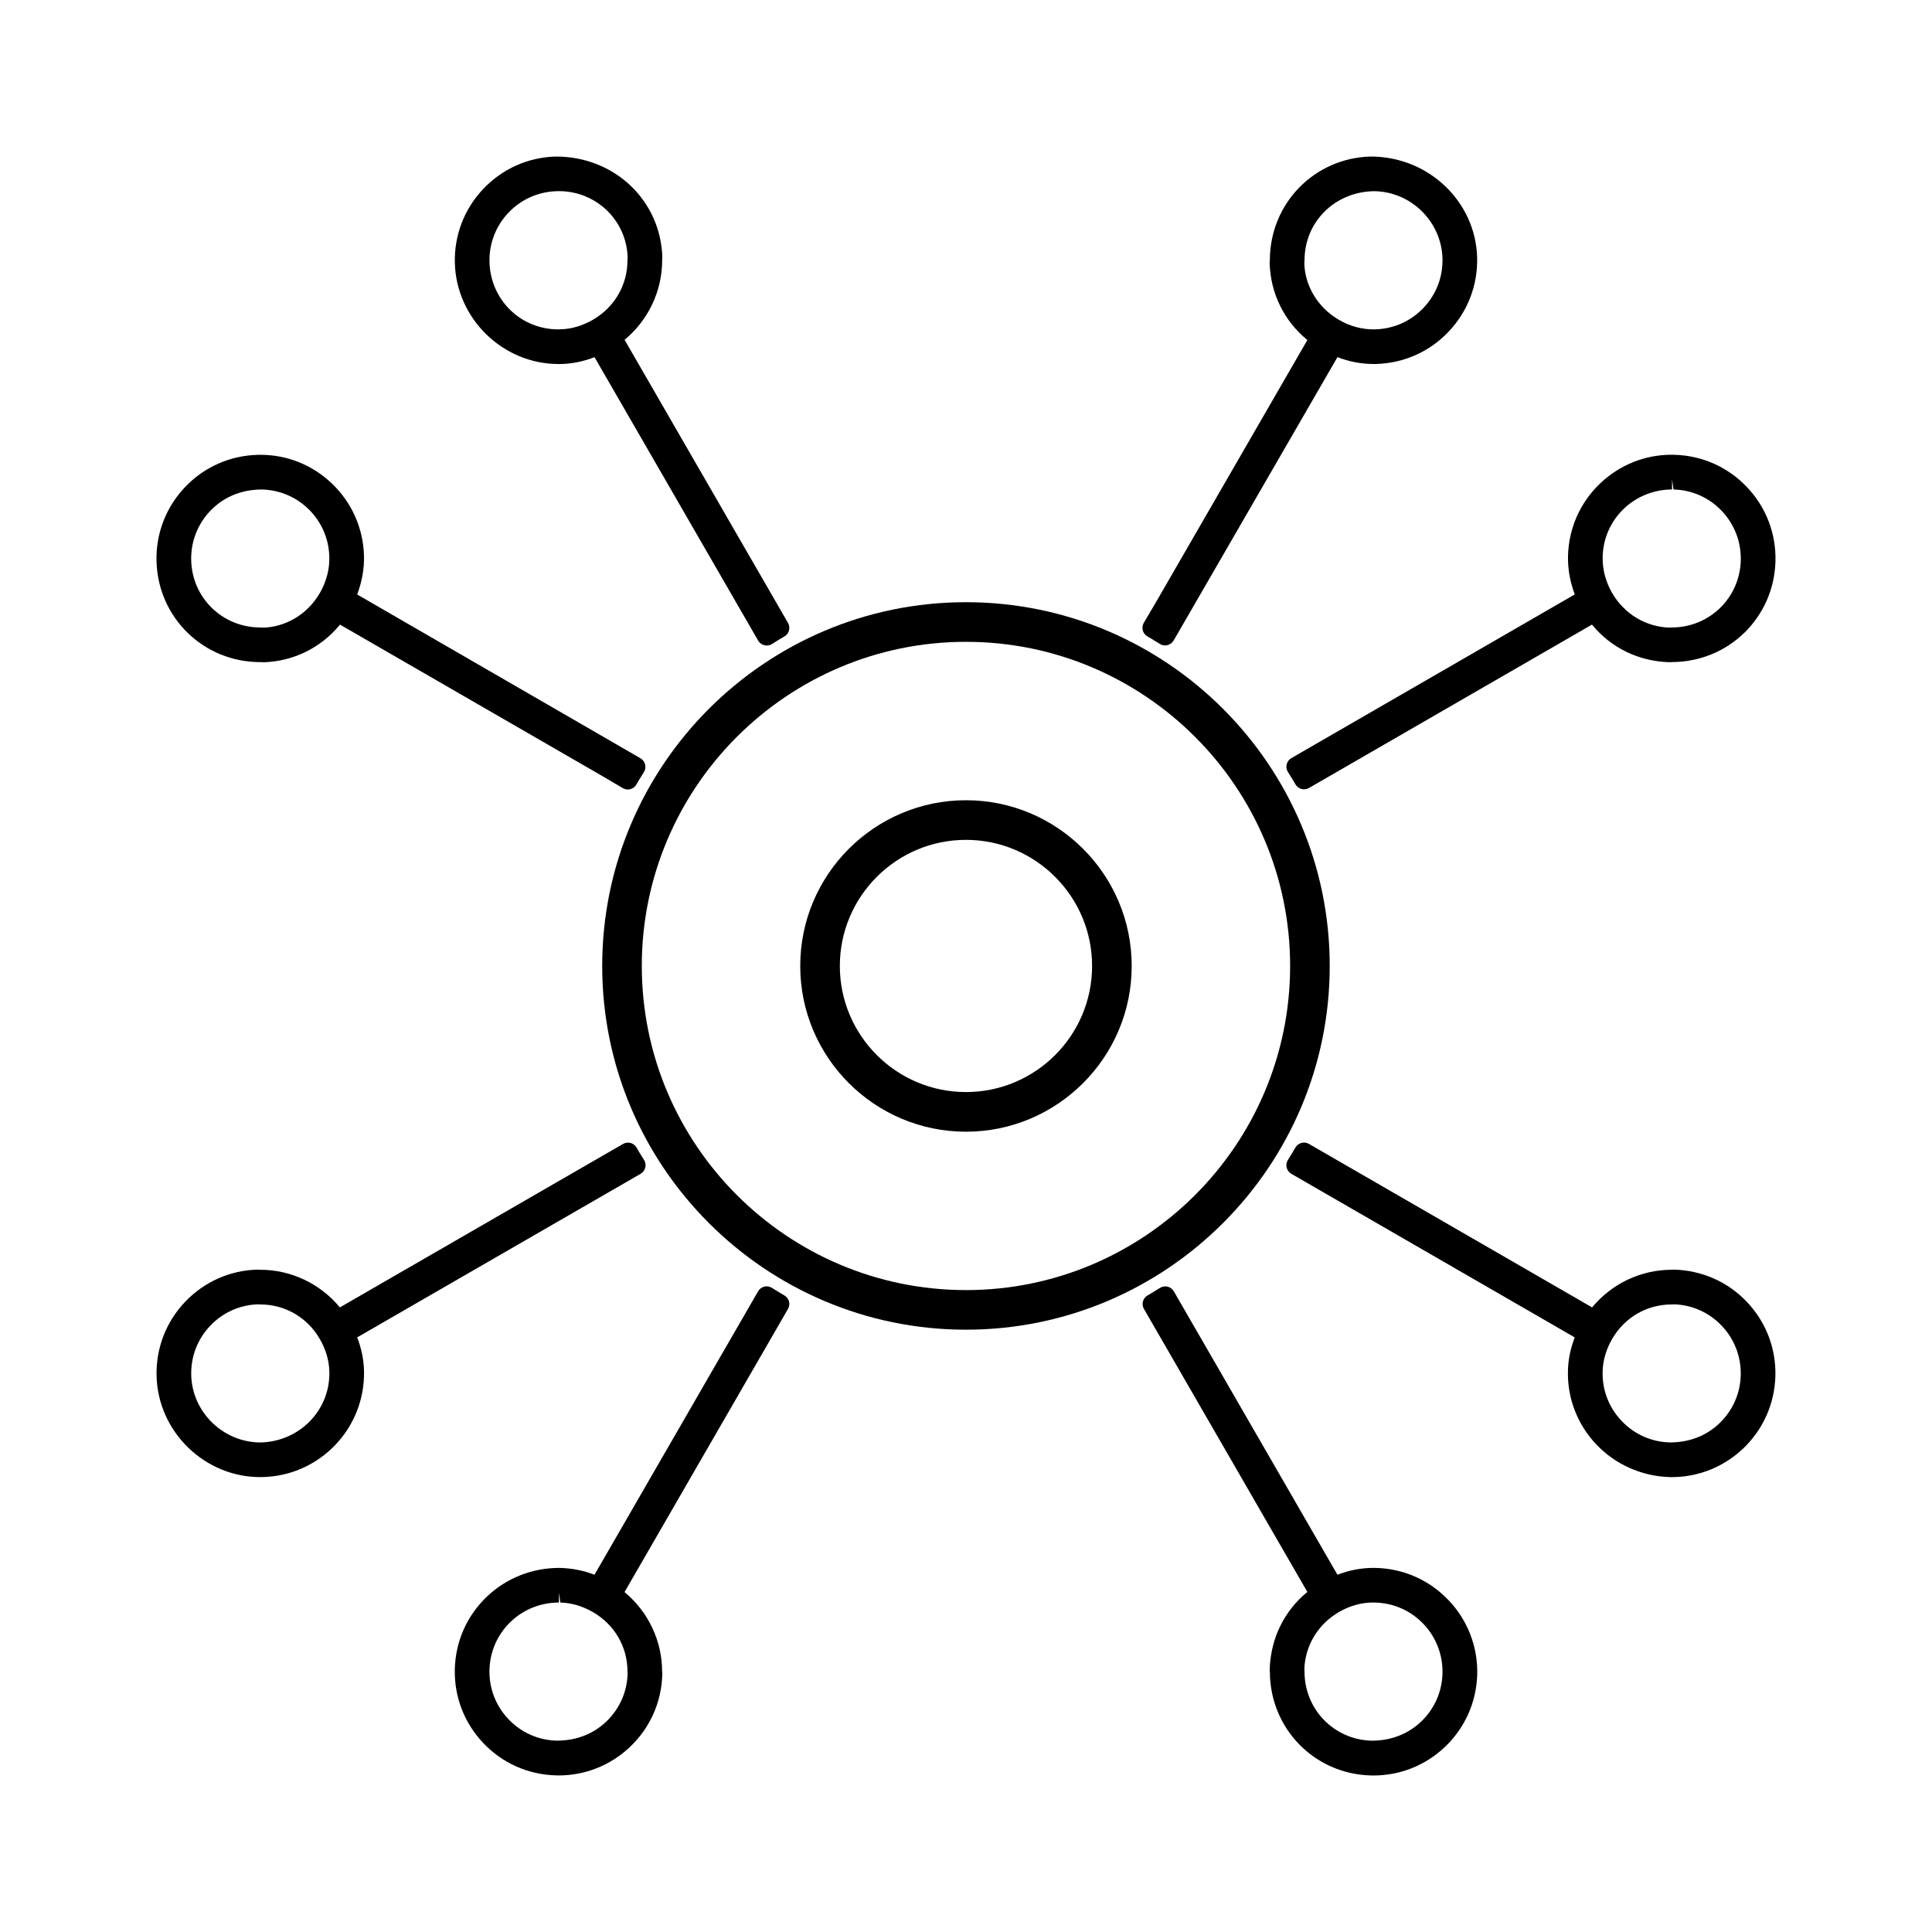
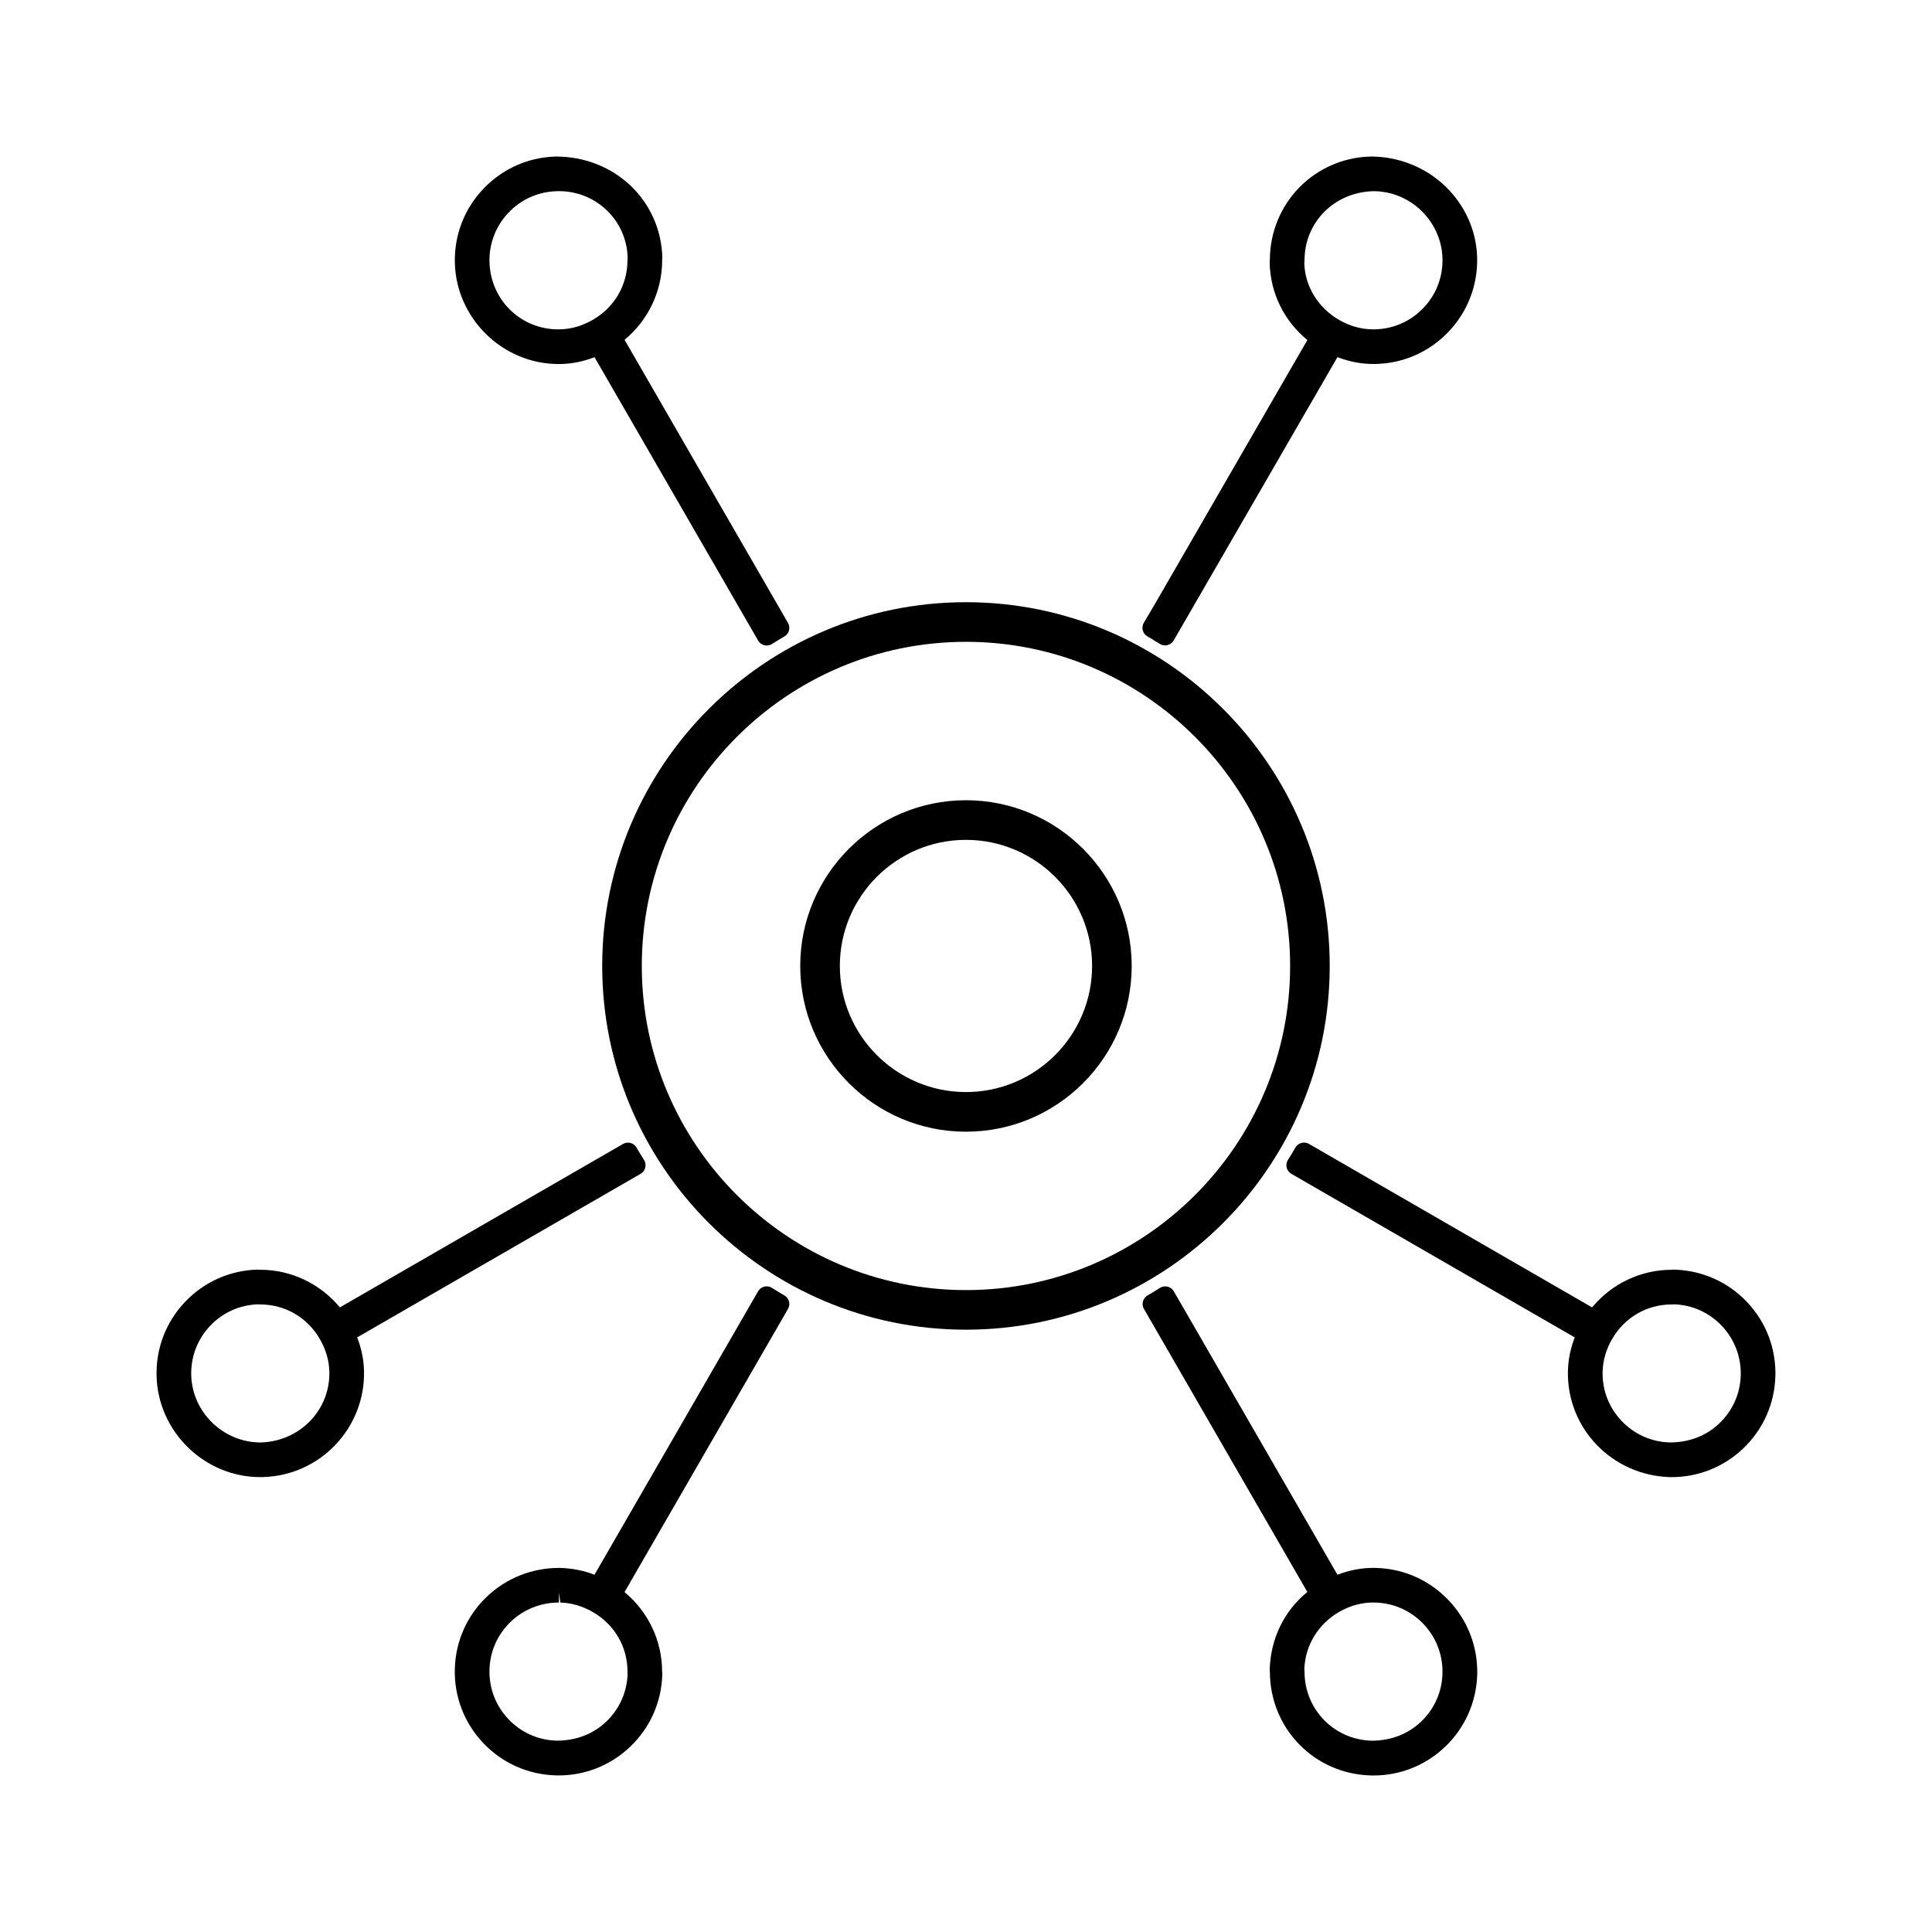
<svg xmlns="http://www.w3.org/2000/svg" fill="#000000" width="800px" height="800px" version="1.1" viewBox="144 144 512 512">
  <g>
    <path d="m587.59 480.46c-0.258 0.012-0.535 0.02-0.582 0.043-8.184 0-15.895 3.688-21.086 9.973l-75.035-43.328c-0.613-0.355-1.34-0.453-2.016-0.258-0.676 0.184-1.25 0.637-1.594 1.25-0.379 0.688-0.793 1.355-1.207 2.019l-0.793 1.289c-0.363 0.594-0.469 1.324-0.293 2 0.18 0.688 0.621 1.27 1.227 1.621l75.113 43.359c-1.129 2.891-1.73 5.84-1.805 8.805-0.398 15.152 11.602 27.797 27.102 28.219h0.398c7.055 0 13.777-2.688 18.914-7.562 5.32-5.055 8.355-11.883 8.559-19.219 0.195-7.336-2.481-14.32-7.547-19.648-5.043-5.324-11.871-8.359-19.355-8.562zm12.023 40.777c-3.41 3.238-7.894 5.023-13.059 5.023h-0.02c-4.891-0.121-9.43-2.152-12.801-5.711-3.375-3.547-5.152-8.191-5.023-13.066 0.074-2.961 0.922-5.863 2.519-8.637 3.32-5.731 9.215-9.152 15.777-9.152v0.012c0.336 0 0.656-0.031 0.484-0.051 4.891 0.121 9.43 2.152 12.801 5.699 3.363 3.547 5.144 8.203 5.023 13.09-0.125 4.879-2.156 9.418-5.703 12.793z" />
-     <path d="m486.22 344.91c-0.613 0.352-1.055 0.938-1.227 1.625-0.172 0.688-0.066 1.418 0.305 2.016l0.664 1.07c0.453 0.723 0.906 1.438 1.316 2.188 0.34 0.621 0.918 1.074 1.594 1.266 0.234 0.066 0.473 0.102 0.707 0.102 0.457 0 0.906-0.121 1.312-0.352l74.996-43.301c5.055 6.168 12.391 9.773 20.684 9.977l0.504-0.047c14.984-0.02 27.039-11.754 27.441-26.711 0.195-7.332-2.481-14.316-7.547-19.648-5.055-5.332-11.891-8.375-19.219-8.566l-0.828-0.012c-7 0-13.691 2.688-18.82 7.551-5.332 5.055-8.367 11.883-8.559 19.219-0.094 3.402 0.523 6.902 1.793 10.242zm88.191-66.168c3.363-3.191 7.981-5.027 12.699-5.027v-2.582h0.012l0.379 2.586c4.891 0.121 9.441 2.144 12.801 5.699 3.359 3.555 5.144 8.203 5.023 13.082-0.27 9.973-8.312 17.785-18.293 17.785-0.336 0-0.668 0.027-0.484 0.047-6.367-0.164-12.086-3.606-15.344-9.227-1.711-2.981-2.57-6.289-2.481-9.555 0.113-4.891 2.137-9.441 5.688-12.809z" />
    <path d="m448.11 312.67c0.688 0.379 1.344 0.793 2.004 1.207l1.297 0.793c0.41 0.246 0.875 0.371 1.348 0.371 0.215 0 0.43-0.027 0.645-0.078 0.676-0.172 1.254-0.609 1.617-1.207l43.418-75.109c3.121 1.203 6.328 1.812 9.551 1.812l0.688-0.004c7.344-0.195 14.168-3.234 19.219-8.559 5.055-5.32 7.742-12.297 7.562-19.645-0.387-14.762-12.82-26.77-28.207-26.77h-0.004c-14.969 0.395-26.691 12.438-26.723 27.438-0.016 0.078-0.031 0.152-0.035 0.227-0.016 0.125-0.016 0.418-0.016 0.547 0.211 8.047 3.824 15.359 9.992 20.414l-40.441 70.031-2.902 4.906c-0.355 0.609-0.457 1.34-0.273 2.027 0.191 0.676 0.648 1.254 1.262 1.598zm41.543-98.918 0.047-0.547c0.004-0.078 0.012-0.152 0.012-0.23 0-10.004 7.809-18.043 18.258-18.309 9.836 0 18.043 7.996 18.301 17.832 0.125 4.906-1.652 9.547-5.023 13.082-3.375 3.555-7.918 5.574-12.832 5.699l-0.555 0.004c-3.051 0-6.168-0.871-9.012-2.516-5.59-3.231-9.027-8.957-9.195-15.016z" />
    <path d="m292.02 240.47 0.723-0.004c2.953-0.078 5.914-0.684 8.812-1.812l43.359 75.105c0.352 0.613 0.938 1.055 1.621 1.227 0.215 0.059 0.438 0.082 0.652 0.082 0.477 0 0.949-0.125 1.363-0.379l1.156-0.719c0.699-0.438 1.395-0.875 2.113-1.273 0.621-0.336 1.074-0.914 1.266-1.594 0.188-0.676 0.102-1.406-0.25-2.016l-43.316-75.031c6.277-5.195 9.961-12.914 9.961-21.09 0-0.105-0.004-0.203-0.016-0.309 0.031-0.137 0.051-0.273 0.062-0.402-0.395-15.008-12.547-26.77-28.203-26.77h-0.012c-7.336 0.188-14.164 3.234-19.223 8.559-5.055 5.32-7.734 12.297-7.547 19.645 0.387 14.766 12.715 26.781 27.477 26.781zm-13.273-40.109c3.371-3.543 7.918-5.566 12.82-5.695l0.57-0.012c9.945 0 17.938 7.836 18.195 17.602l-0.043 0.715c-0.004 6.559-3.426 12.453-9.164 15.77-2.781 1.609-5.684 2.461-8.637 2.531l-0.57 0.012c-9.941 0-17.934-7.836-18.199-17.84-0.121-4.891 1.66-9.527 5.027-13.082z" />
    <path d="m508.69 559.52-0.73-0.012c-3.211 0-6.414 0.613-9.523 1.816l-43.363-75.113c-0.348-0.613-0.934-1.055-1.617-1.227-0.684-0.172-1.41-0.074-2.016 0.301l-1.191 0.73c-0.688 0.43-1.375 0.871-2.082 1.258-0.621 0.336-1.074 0.914-1.266 1.59-0.188 0.688-0.102 1.418 0.258 2.019l43.301 75c-6.172 5.055-9.777 12.391-9.98 20.715l0.051 0.484c0.035 14.984 11.77 27.039 26.738 27.43l0.734 0.012c7.055 0 13.762-2.676 18.902-7.551 5.316-5.043 8.359-11.871 8.574-19.23 0.172-7.336-2.516-14.32-7.562-19.637-5.07-5.34-11.895-8.387-19.227-8.586zm11.887 40.758c-3.418 3.238-7.902 5.023-13.062 5.023h-0.02c-9.973-0.27-17.785-8.301-17.785-18.305 0-0.234-0.016-0.461-0.047-0.699 0.242-6.262 3.656-11.902 9.184-15.098 2.832-1.645 5.93-2.516 8.957-2.516l0.641 0.012c4.879 0.121 9.426 2.141 12.801 5.688 3.363 3.547 5.148 8.203 5.027 13.098-0.125 4.883-2.148 9.434-5.695 12.797z" />
    <path d="m313.77 455.07c0.609-0.348 1.051-0.934 1.227-1.621 0.18-0.676 0.074-1.406-0.289-2l-0.777-1.258c-0.418-0.668-0.836-1.332-1.211-2.019-0.34-0.625-0.914-1.074-1.594-1.27-0.684-0.195-1.406-0.094-2.019 0.258l-75.039 43.312c-5.199-6.281-12.914-9.973-21.09-9.973-0.109 0-0.219 0.012-0.332 0.02-0.133-0.031-0.258-0.051-0.379-0.062-7.344 0.195-14.168 3.238-19.23 8.559-5.055 5.32-7.734 12.312-7.543 19.66 0.383 14.762 12.711 26.773 27.48 26.773l0.723-0.012c15.152-0.398 27.16-13.047 26.77-28.199-0.078-2.961-0.684-5.914-1.812-8.816zm-100.7 71.199c-9.887 0-18.137-8.004-18.391-17.832-0.125-4.902 1.652-9.539 5.023-13.09 3.348-3.527 7.856-5.547 12.695-5.688l0.586 0.031c6.559 0.012 12.457 3.434 15.766 9.152 1.609 2.785 2.461 5.688 2.535 8.637 0.262 10.086-7.734 18.512-18.215 18.789z" />
-     <path d="m212.98 319.47c0.105 0 0.203-0.004 0.305-0.02 0.137 0.031 0.273 0.051 0.402 0.066 8.051-0.215 15.367-3.824 20.414-9.988l70.047 40.441 4.894 2.891c0.41 0.242 0.871 0.363 1.332 0.363 0.23 0 0.461-0.031 0.691-0.094 0.684-0.188 1.266-0.645 1.605-1.266 0.387-0.703 0.812-1.379 1.238-2.059l0.754-1.219c0.363-0.598 0.473-1.324 0.301-2-0.172-0.684-0.609-1.258-1.207-1.621l-75.102-43.422c1.273-3.336 1.895-6.84 1.805-10.238-0.195-7.336-3.234-14.164-8.559-19.223-5.137-4.871-11.812-7.551-18.805-7.551l-0.844 0.012c-7.344 0.195-14.176 3.234-19.23 8.559-5.055 5.328-7.734 12.301-7.543 19.645 0.402 14.984 12.48 26.723 27.5 26.723zm-13.289-40.047c3.375-3.555 7.926-5.578 13.297-5.703 4.711 0 9.184 1.785 12.59 5.027 3.555 3.371 5.574 7.914 5.695 12.805 0.09 3.285-0.777 6.598-2.5 9.578-0.016 0.031-0.035 0.066-0.051 0.102-3.25 5.543-8.949 8.938-15.004 9.102l-0.516-0.035c-0.078-0.012-0.152-0.012-0.227-0.012-10.004 0-18.043-7.809-18.305-17.785-0.125-4.883 1.656-9.531 5.019-13.078z" />
    <path d="m351.82 487.27c-0.723-0.398-1.422-0.84-2.121-1.27l-1.156-0.719c-0.609-0.367-1.328-0.492-2.016-0.301-0.684 0.172-1.27 0.613-1.621 1.227l-43.359 75.117c-2.914-1.129-5.945-1.73-9.305-1.816-7.215 0-14.012 2.688-19.145 7.551-5.328 5.043-8.367 11.871-8.566 19.219-0.188 7.348 2.488 14.328 7.543 19.648 5.043 5.32 11.871 8.367 19.234 8.57l0.746 0.012c7.055 0 13.766-2.688 18.898-7.551 5.328-5.055 8.367-11.883 8.559-19.23 0.004-0.336-0.012-0.668-0.043-0.719 0-8.184-3.684-15.895-9.961-21.086l43.324-75.051c0.352-0.605 0.441-1.332 0.258-2.012-0.199-0.668-0.648-1.246-1.27-1.59zm-41.535 99.648c-0.012 0.336 0.012 0.75 0.043 0.551-0.125 4.902-2.156 9.441-5.699 12.809-3.41 3.227-7.871 5.012-13.062 5.012h-0.027c-4.887-0.121-9.43-2.141-12.801-5.699-3.371-3.539-5.148-8.191-5.023-13.078s2.152-9.441 5.699-12.801c3.41-3.238 7.926-5.023 12.707-5.023v-2.59h0.004l0.379 2.594c2.953 0.082 5.856 0.934 8.629 2.531 5.731 3.312 9.152 9.207 9.152 15.695z" />
    <path d="m496.39 399.99c0-53.156-43.242-96.402-96.402-96.402-53.156 0-96.398 43.246-96.398 96.402 0 53.148 43.242 96.391 96.402 96.391 53.156 0 96.398-43.246 96.398-96.391zm-96.402 85.895c-47.367 0-85.906-38.531-85.906-85.898 0-47.363 38.535-85.898 85.906-85.898 47.367 0 85.906 38.535 85.906 85.906 0 47.359-38.535 85.891-85.906 85.891z" />
    <path d="m399.99 356.07c-24.219 0-43.922 19.699-43.922 43.922 0 24.219 19.699 43.922 43.922 43.922 24.219 0 43.922-19.699 43.922-43.922 0-24.219-19.703-43.922-43.922-43.922zm0 77.336c-18.43 0-33.426-14.992-33.426-33.418 0-18.43 14.992-33.418 33.426-33.418 18.43 0 33.426 14.992 33.426 33.426 0 18.426-14.992 33.41-33.426 33.41z" />
  </g>
</svg>